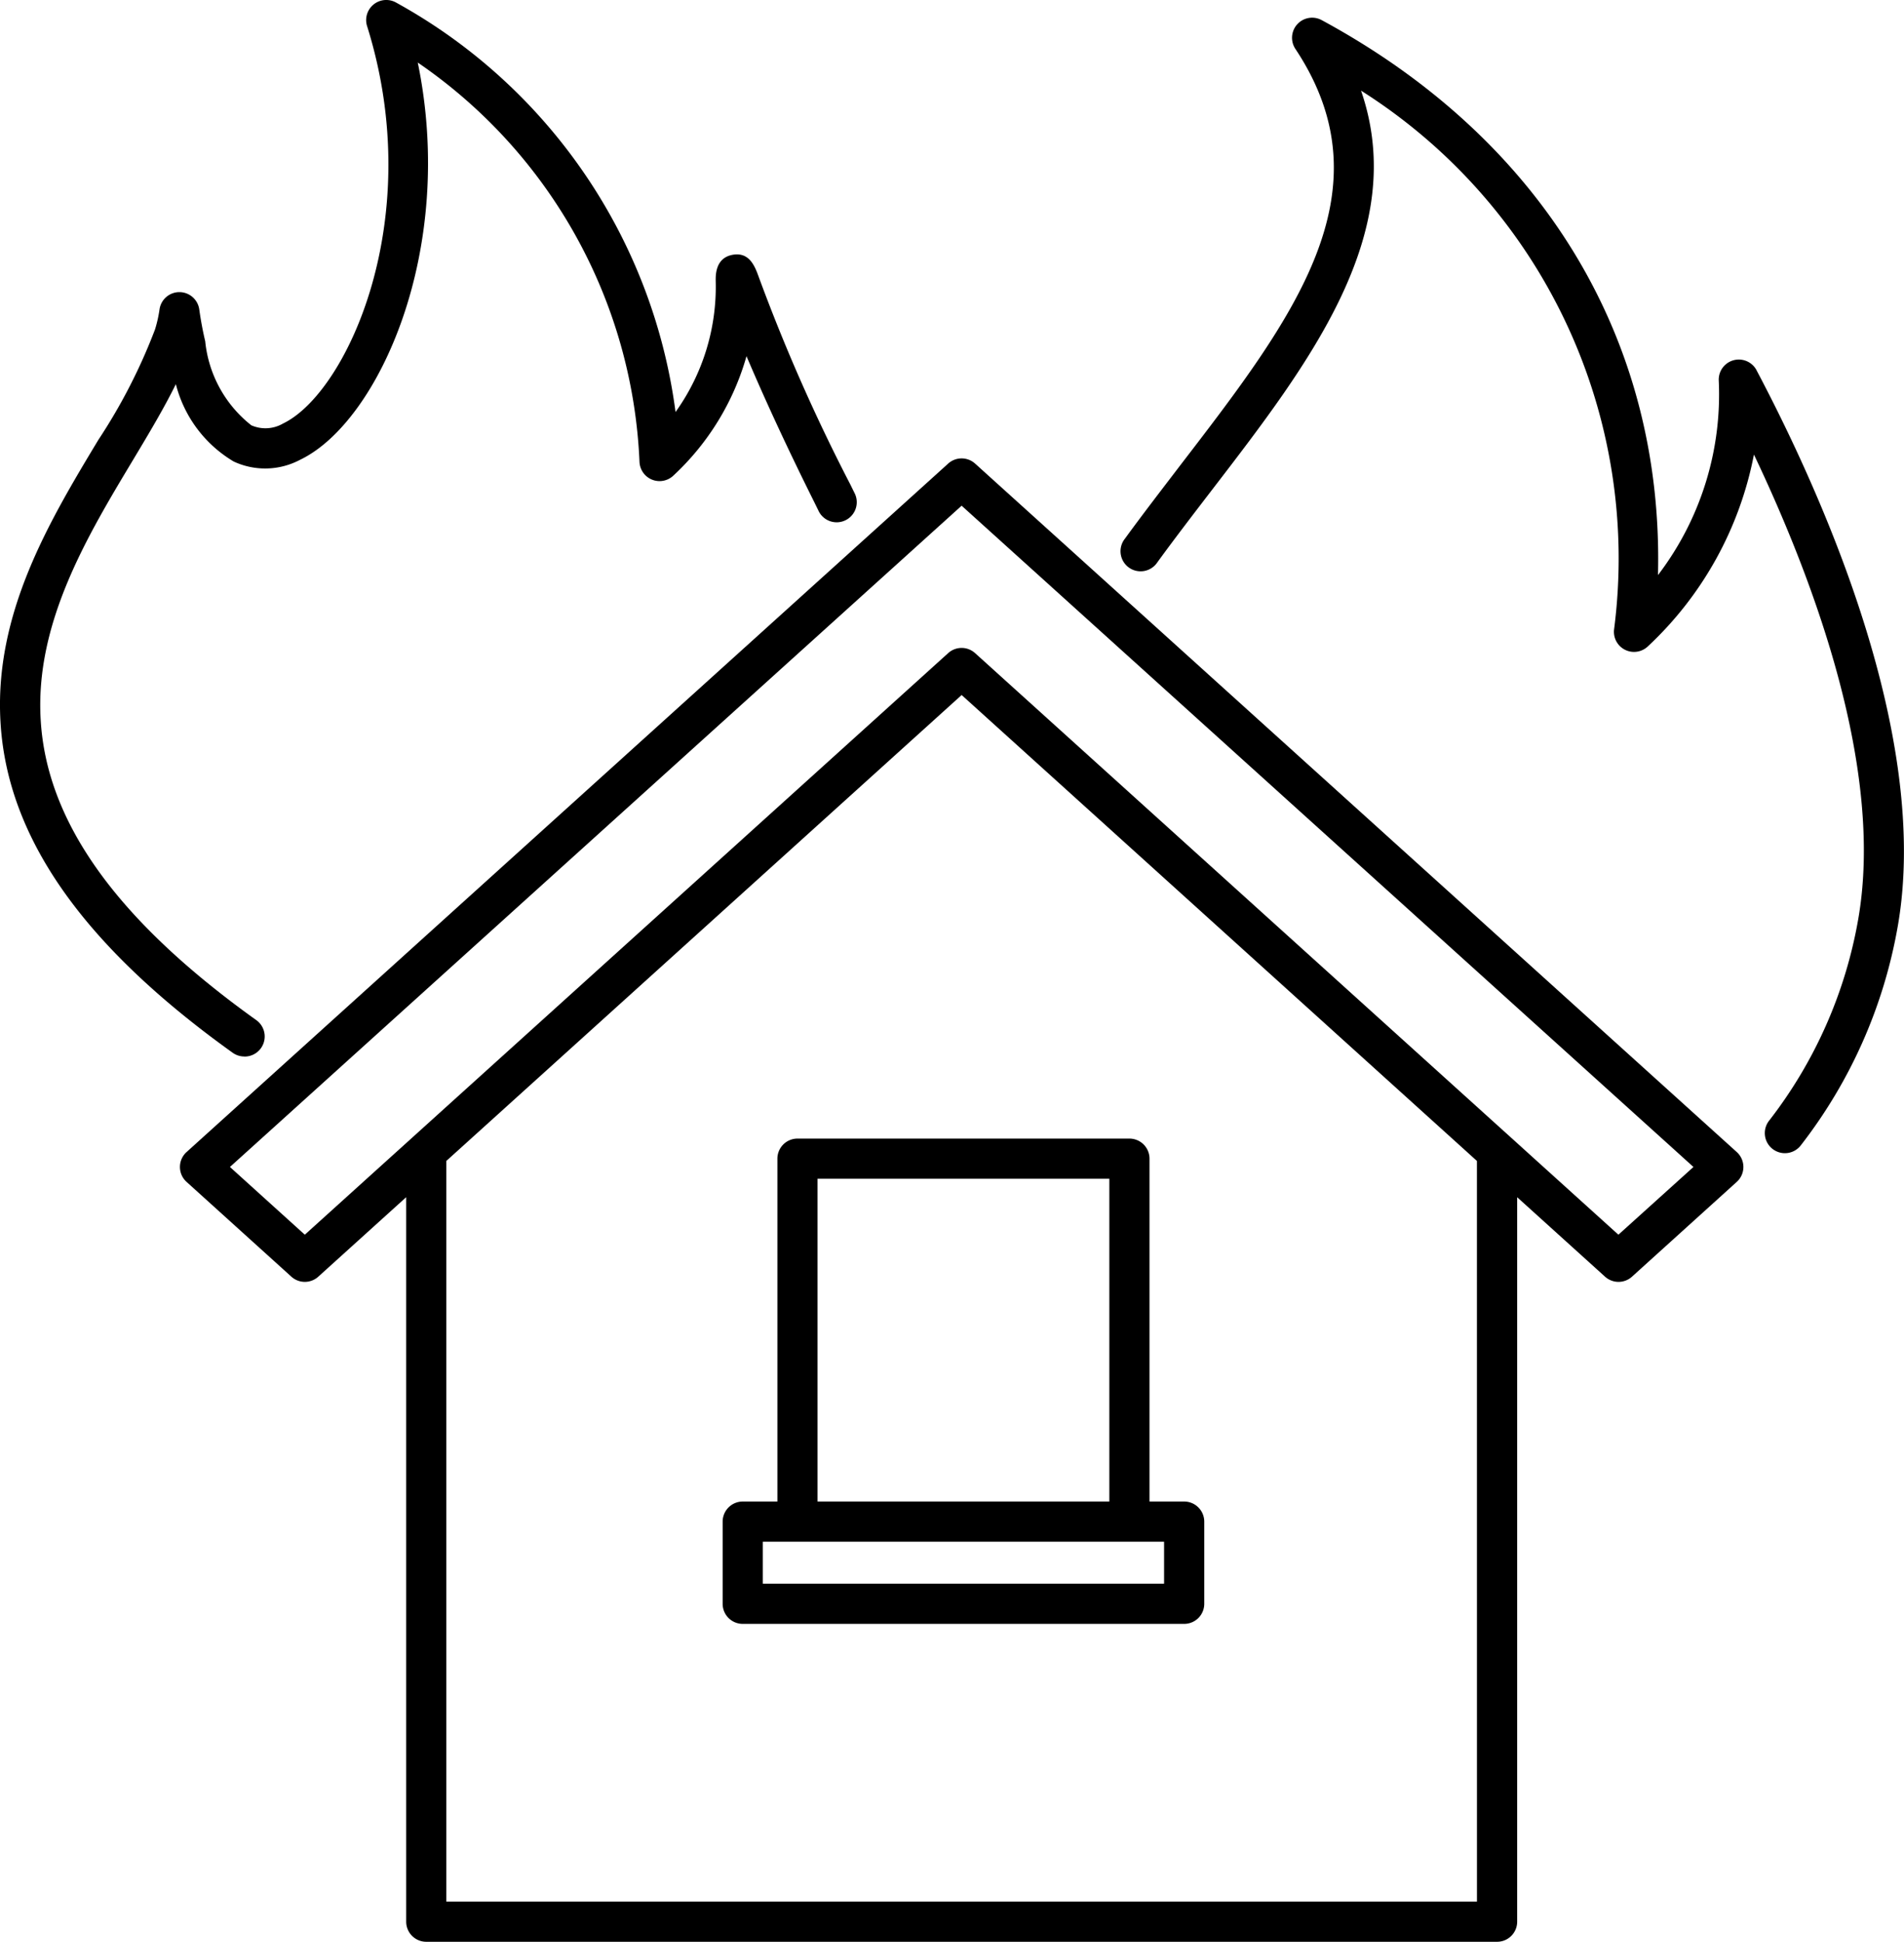
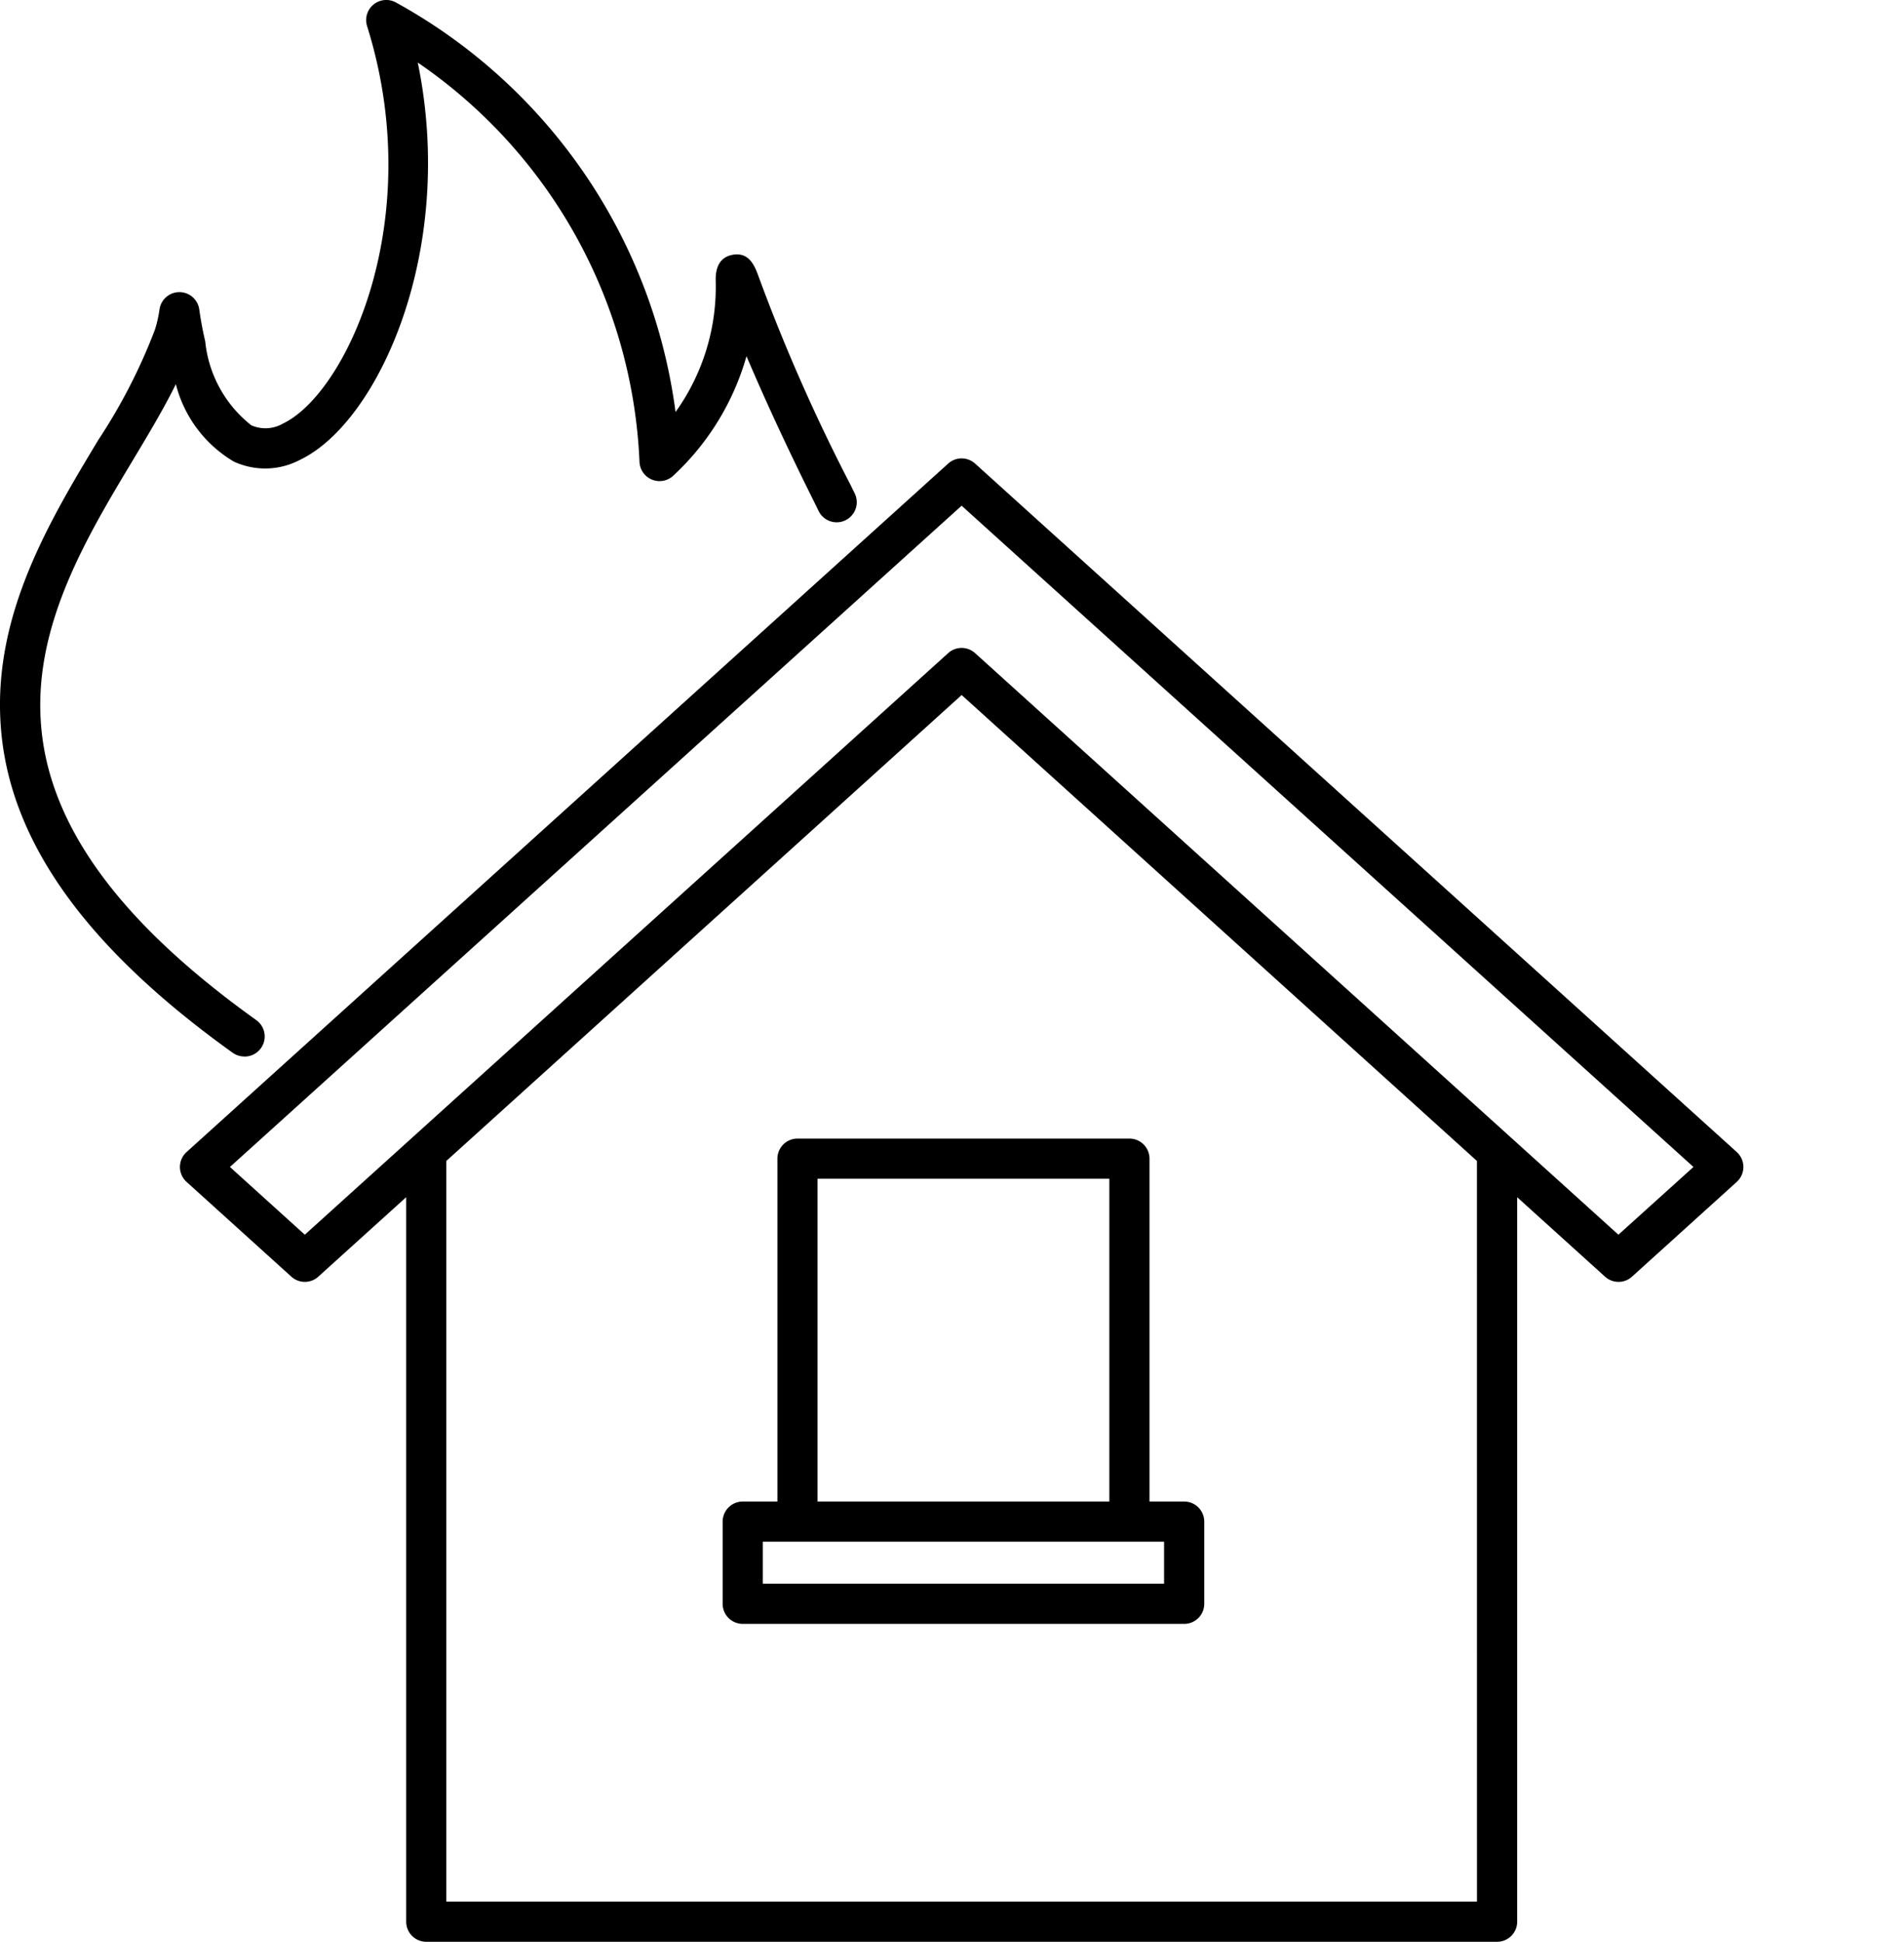
<svg xmlns="http://www.w3.org/2000/svg" id="Gruppe_4177" data-name="Gruppe 4177" width="52.134" height="53.15" viewBox="0 0 52.134 53.15">
  <path id="Pfad_447" data-name="Pfad 447" d="M40.53,47.912a.55.55,0,0,0-.737,0L18.939,66.757a.55.55,0,0,0,0,.816l2.87,2.595a.549.549,0,0,0,.737,0l2.407-2.176V87.823a.55.55,0,0,0,.55.55h29.32a.55.55,0,0,0,.55-.55V67.993l2.406,2.175a.55.55,0,0,0,.738,0l2.869-2.595a.55.55,0,0,0,0-.816ZM54.272,87.274H26.052V67L40.162,54.247,54.271,67Zm3.873-18.255L55.21,66.366h0L40.53,53.1a.549.549,0,0,0-.737,0L25.124,66.356l-.012.011-2.935,2.652-2.05-1.854,20.034-18.1L60.2,67.165Z" transform="translate(-13.831 -35.223)" />
  <path id="Pfad_448" data-name="Pfad 448" d="M76.834,119.2v9.385h-.949a.55.55,0,0,0-.55.55v2.249a.55.55,0,0,0,.55.55H87.972a.55.55,0,0,0,.55-.55v-2.249a.55.55,0,0,0-.55-.55h-.949V119.2a.55.55,0,0,0-.55-.55H77.384a.55.55,0,0,0-.55.55m10.588,11.634H76.434v-1.149H87.422Zm-9.489-11.085h7.99v8.836h-7.99Z" transform="translate(-55.548 -87.485)" />
-   <path id="Pfad_449" data-name="Pfad 449" d="M134.272,11.492a.55.55,0,0,0-1.035.29,8.145,8.145,0,0,1-1.664,5.317c.158-6.429-3.135-11.905-9.21-15.191a.55.55,0,0,0-.719.788c2.6,3.911-.06,7.376-3.144,11.388-.5.656-1.025,1.334-1.522,2.017a.55.55,0,1,0,.888.647c.49-.672,1.006-1.344,1.506-1.995,2.664-3.466,5.407-7.035,4.07-10.914a15.147,15.147,0,0,1,6.928,14.752.55.55,0,0,0,.922.463A9.685,9.685,0,0,0,134.2,13.8c1.673,3.517,3.571,8.648,2.854,12.727a12.486,12.486,0,0,1-2.434,5.5.55.55,0,1,0,.872.67,13.573,13.573,0,0,0,2.645-5.979c.909-5.17-2.033-11.76-3.867-15.228" transform="translate(-86.175 -1.358)" />
  <path id="Pfad_450" data-name="Pfad 450" d="M6.694,28.92a.55.55,0,0,0,.32-1c-3.809-2.727-5.74-5.415-5.9-8.221-.157-2.637,1.267-5.01,2.523-7.1.432-.72.849-1.415,1.178-2.084A3.448,3.448,0,0,0,6.4,12.633a2.041,2.041,0,0,0,1.821-.05c2.136-1.026,4.281-5.719,3.218-10.871A13.959,13.959,0,0,1,17.51,12.639a.55.55,0,0,0,.93.377,7.1,7.1,0,0,0,2-3.267c.4.941.983,2.245,1.858,4l.11.224a.55.55,0,1,0,.984-.49l-.11-.224a49.545,49.545,0,0,1-2.5-5.66c-.108-.3-.256-.71-.725-.624s-.462.559-.46.715a5.887,5.887,0,0,1-1.1,3.588A15.017,15.017,0,0,0,10.834.064a.55.55,0,0,0-.783.65c1.653,5.268-.55,10.037-2.3,10.878a.959.959,0,0,1-.87.049,3.351,3.351,0,0,1-1.262-2.3c-.068-.288-.121-.573-.163-.873a.55.55,0,0,0-.544-.472h0a.549.549,0,0,0-.544.473,3.548,3.548,0,0,1-.124.55,15.415,15.415,0,0,1-1.549,3.018C1.353,14.264-.164,16.792.014,19.768c.183,3.157,2.264,6.117,6.36,9.05a.548.548,0,0,0,.32.1" transform="translate(0 0)" />
</svg>